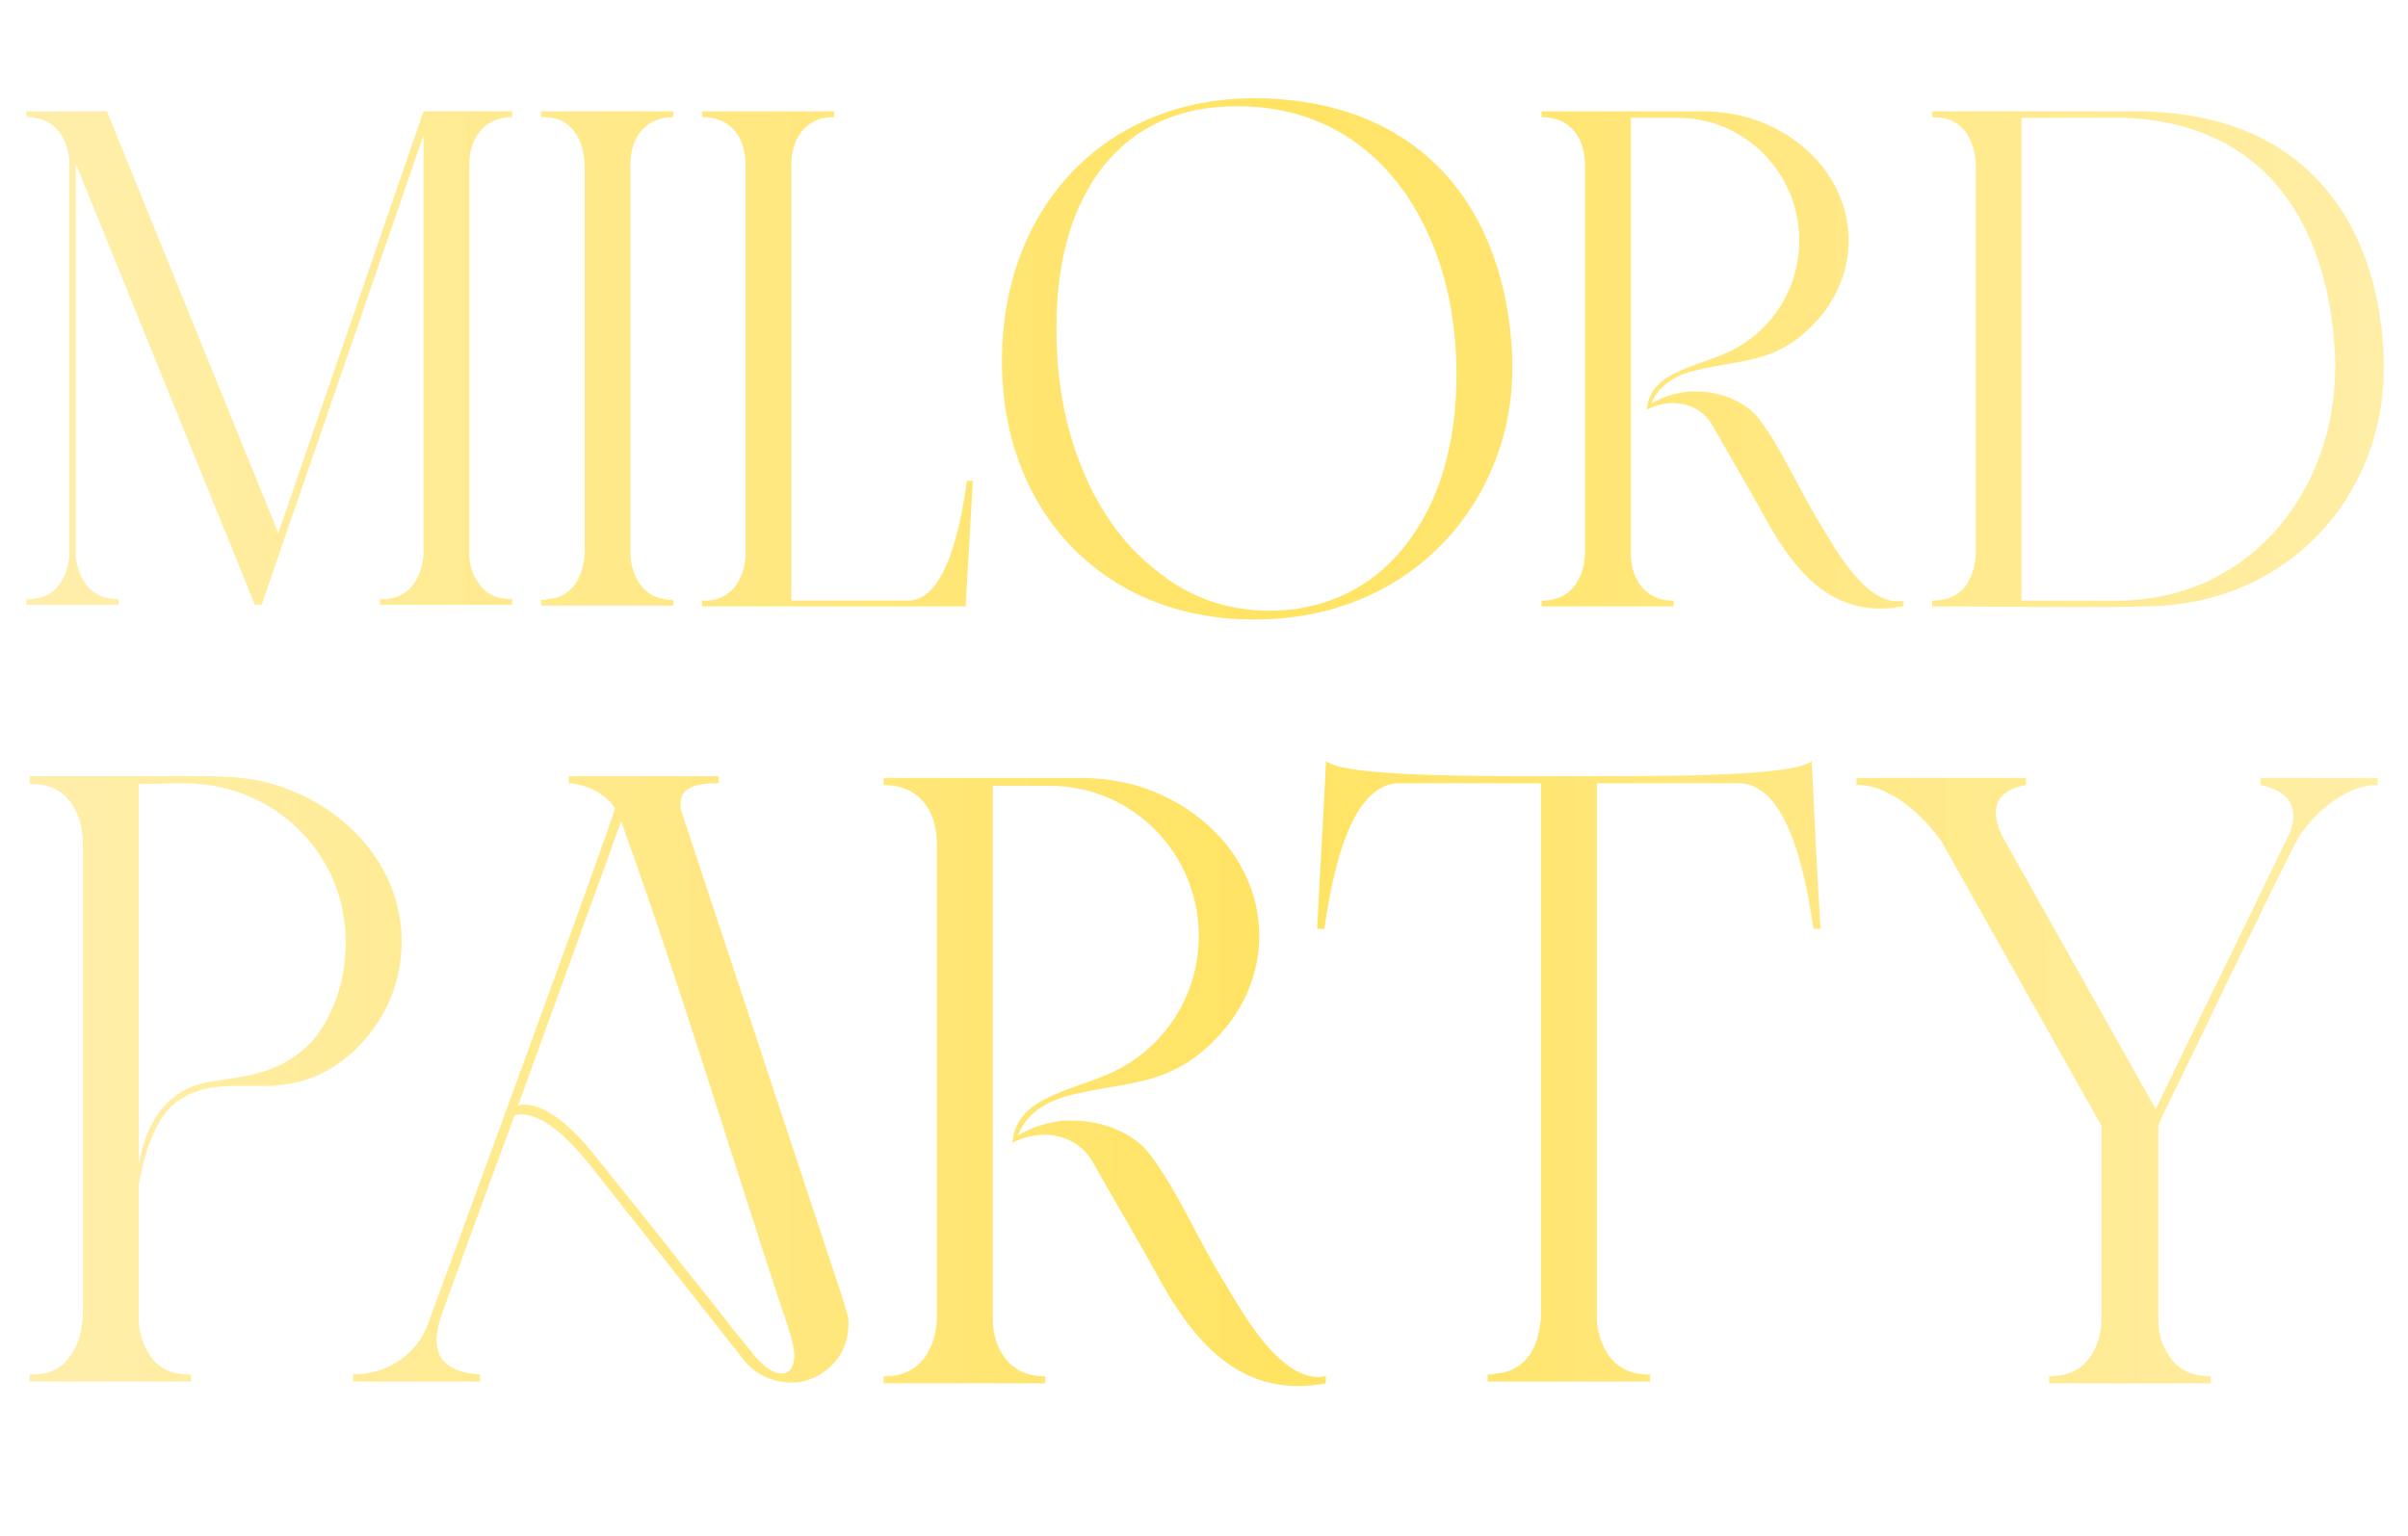
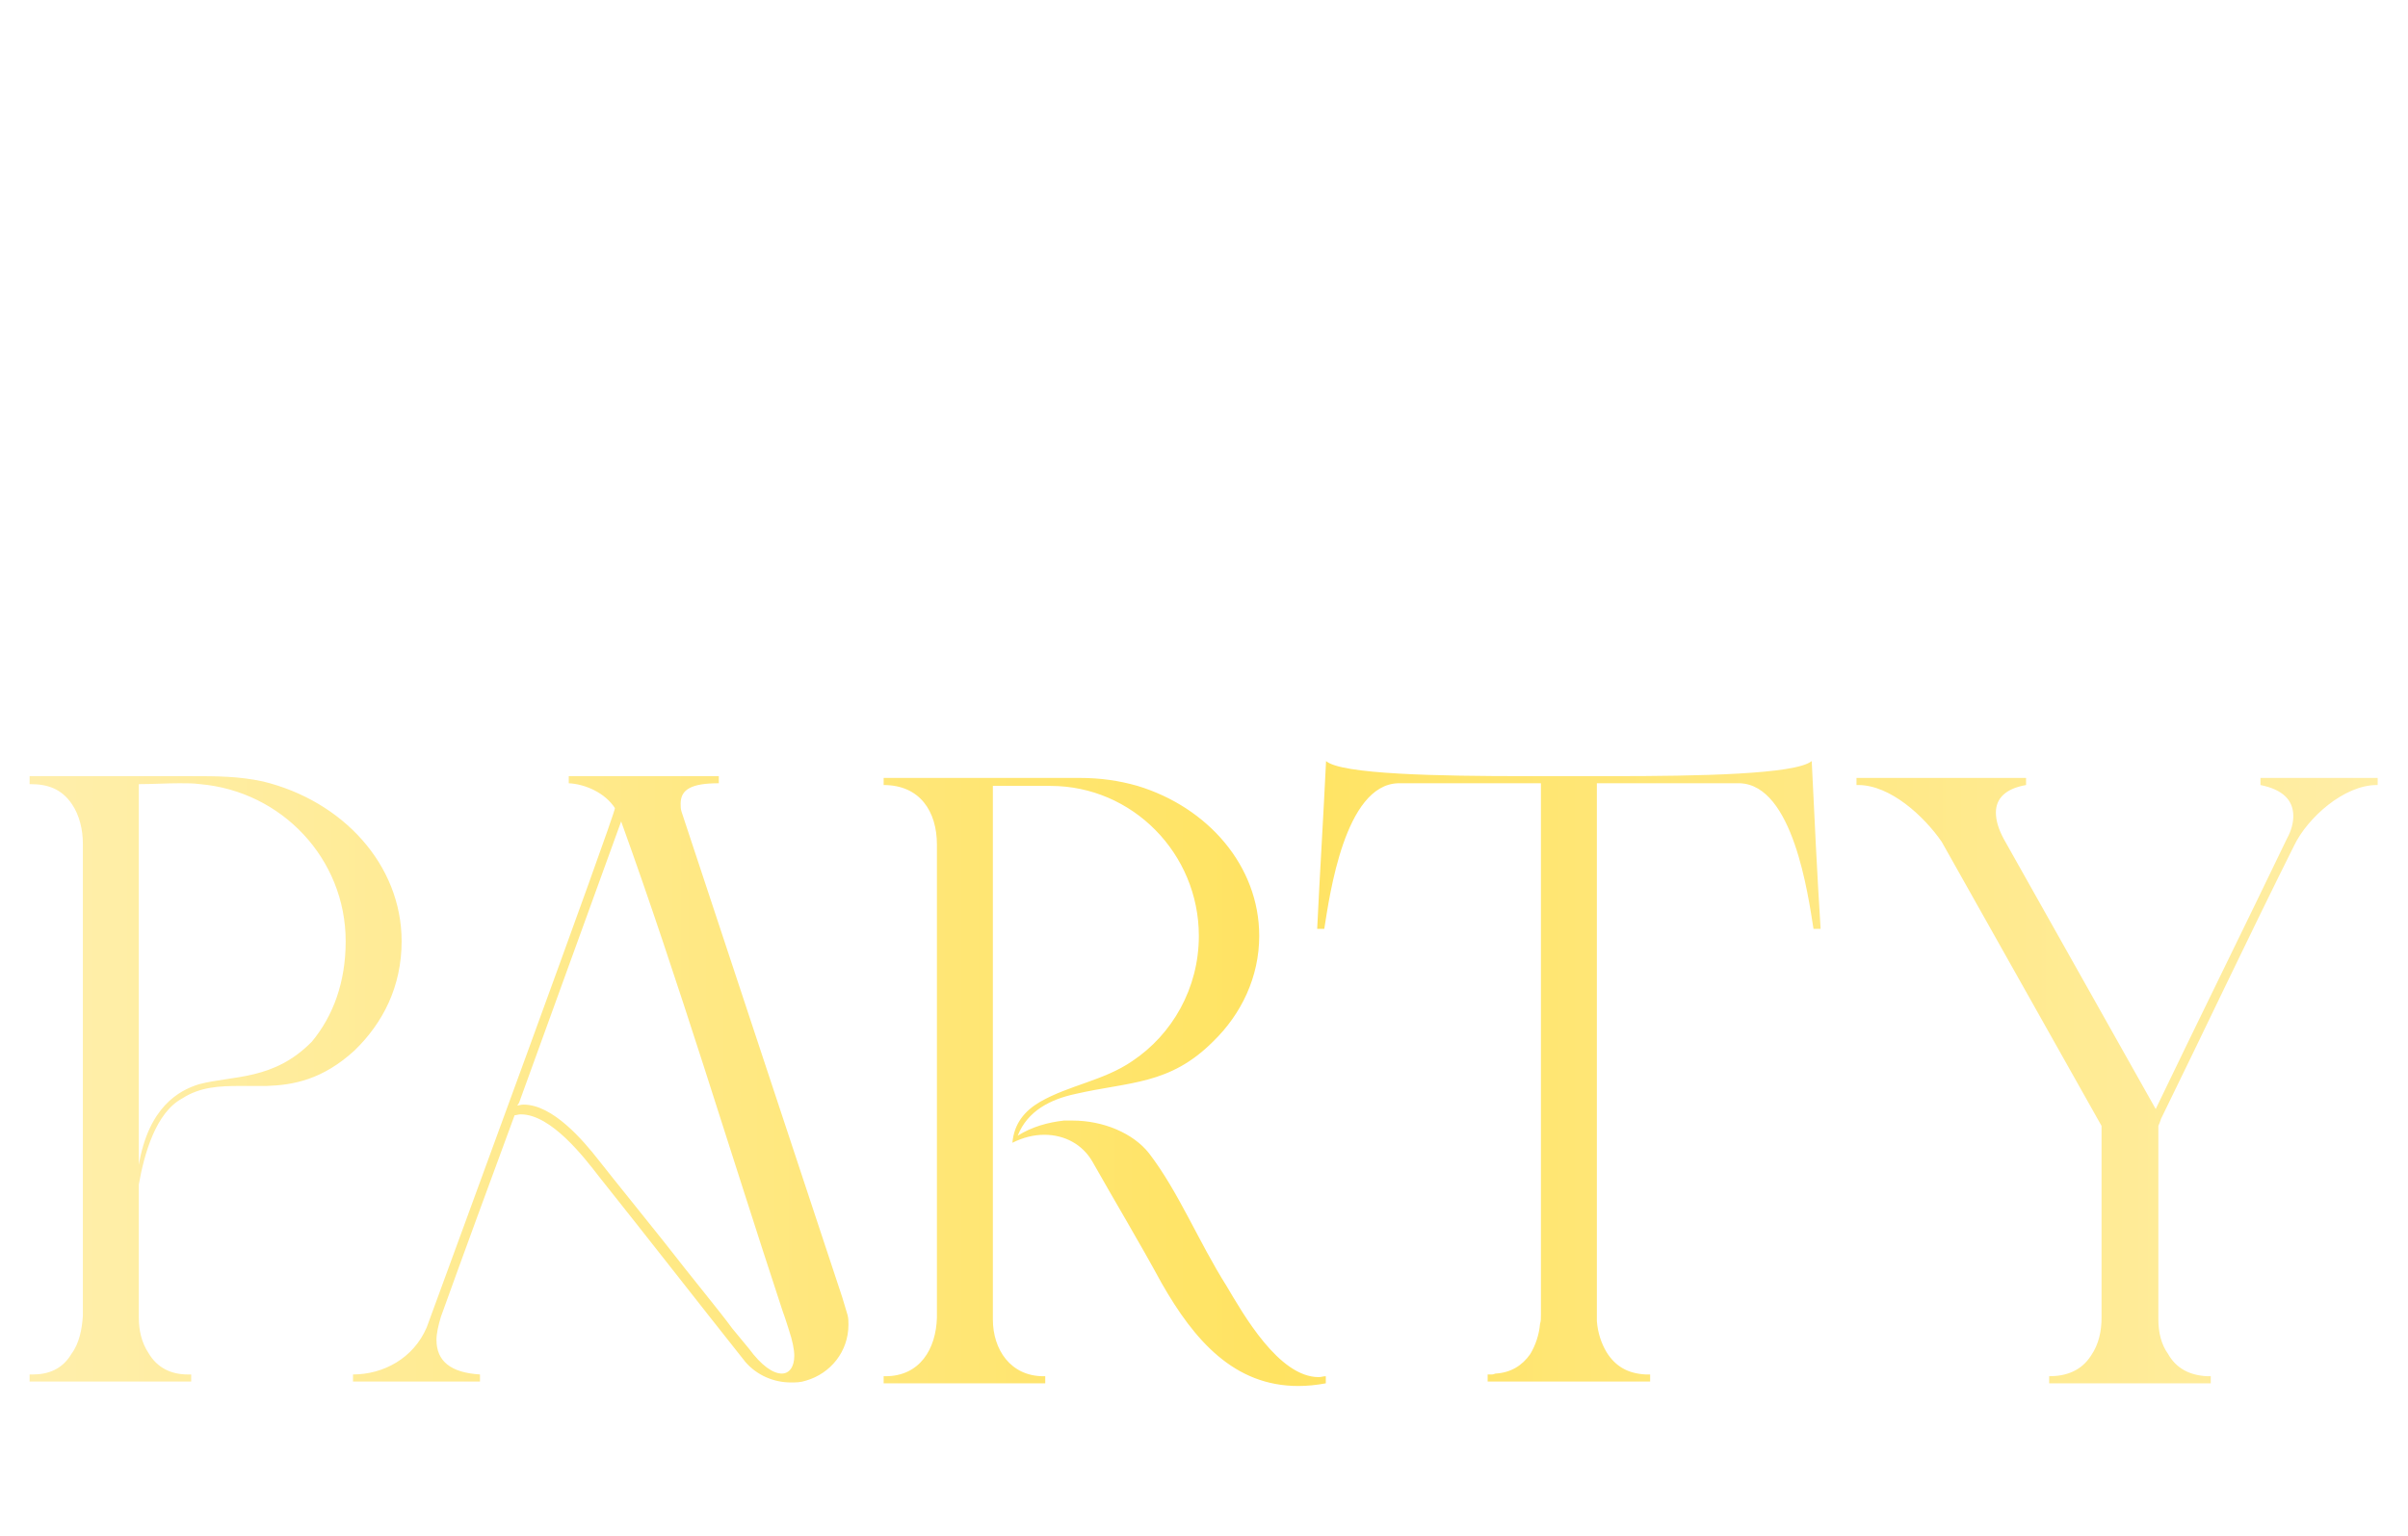
<svg xmlns="http://www.w3.org/2000/svg" width="398" height="254" viewBox="0 0 398 254" fill="none">
  <g filter="url(#filter0_d_1987_4275)">
-     <path d="M4.357 14.4H17.677L45.997 84.12C54.037 60.84 61.957 37.68 69.997 14.4H84.637V15.36C80.077 15.36 77.557 18.84 77.557 23.16V87.36C77.557 89.04 77.917 90.72 78.877 92.04C79.957 93.96 81.757 94.92 84.157 95.04H84.637V96H62.797V95.04H63.877C65.917 94.8 67.477 93.96 68.557 92.28C69.517 90.72 69.997 88.92 69.997 87.12V18.36L46.717 85.92L43.237 96H42.037V95.76L12.517 23.04V87.84C12.637 89.4 13.117 90.84 13.837 92.04C15.037 93.96 16.717 94.92 19.117 95.04H19.597V96H4.357V95.04H5.317C7.477 94.8 9.037 93.96 9.997 92.28C10.837 91.08 11.197 89.76 11.437 88.2V22.2C11.197 20.64 10.837 19.32 9.997 18.12C9.037 16.68 7.477 15.6 5.437 15.48L5.317 15.36H4.357V14.4ZM111.275 14.4V15.36C106.715 15.36 104.195 18.72 104.195 23.16V87.48C104.195 89.04 104.675 90.84 105.515 92.16C106.715 94.08 108.395 95.04 110.795 95.16H111.275V96.12H89.435V95.16H90.155C90.275 95.16 90.395 95.16 90.515 95.04C92.555 94.92 94.115 93.96 95.195 92.4C96.155 90.84 96.635 88.92 96.635 87.12V23.4C96.635 22.92 96.635 22.56 96.515 22.08C96.395 20.64 95.915 19.2 95.195 18.12C93.755 15.96 91.835 15.36 89.555 15.36H89.435V14.4H111.275ZM160.797 75.48L159.597 96.24H116.037V95.28H117.117C121.317 94.92 123.237 91.2 123.237 87.24V23.4C123.237 18.84 120.957 15.36 116.037 15.36V14.4H137.877V15.36H137.637C133.197 15.36 130.797 18.96 130.797 23.16V95.28H150.117C157.077 95.28 159.117 80.04 159.837 75.48H160.797ZM208.087 98.4H207.007C183.127 98.4 165.607 81.24 165.607 55.68V55.32C165.727 30.48 182.407 12.24 207.367 12.24H208.087C235.087 12.72 249.007 30.6 249.967 55.32V57C249.967 78.12 234.127 98.04 208.087 98.4ZM182.527 23.28C177.247 29.88 174.607 38.88 174.607 50.28C174.607 58.92 176.047 66.84 179.047 73.92C182.047 81.12 186.247 86.64 191.647 90.72C196.927 94.92 203.047 96.96 209.887 96.96C215.767 96.96 220.927 95.4 225.607 92.4C230.287 89.28 233.887 84.84 236.647 78.96C239.287 73.08 240.727 66.12 240.727 57.96C240.727 49.32 239.167 41.64 236.167 34.92C233.167 28.2 228.967 22.92 223.567 19.2C218.167 15.48 211.807 13.56 204.487 13.56C195.127 13.56 187.807 16.8 182.527 23.28ZM269.547 15.48V87.6C269.547 91.68 271.947 95.28 276.387 95.28H276.627V96.24H254.787V95.28H255.027C259.707 95.28 261.867 91.56 261.987 87.36V23.4C261.987 18.96 259.707 15.36 254.787 15.36V14.4H281.307C284.067 14.4 286.587 14.76 289.107 15.48C298.587 18.36 305.547 26.28 305.547 35.76C305.547 41.28 303.147 46.32 299.307 50.04C293.427 55.92 288.027 55.44 280.707 57.12C277.347 57.84 274.227 59.4 272.907 62.76C274.827 61.56 276.987 60.96 279.147 60.72H280.347C284.427 60.72 288.507 62.4 290.667 65.16C294.627 70.32 297.387 77.16 301.107 83.04C303.387 86.88 308.187 95.4 313.587 95.4C313.947 95.4 314.187 95.28 314.547 95.28V96.24C313.227 96.48 312.027 96.6 310.827 96.6C302.187 96.6 296.787 90.48 292.347 82.68C289.347 77.16 286.107 71.76 282.987 66.24C281.667 63.96 279.267 62.64 276.507 62.64C275.067 62.64 273.627 63 272.187 63.72C272.427 61.08 273.867 59.4 275.907 58.2C279.867 55.92 284.547 55.32 288.387 52.68C293.787 49.08 297.387 42.84 297.387 35.76C297.387 24.6 288.387 15.48 277.347 15.48H269.547ZM393.997 55.32V57C393.997 74.52 382.717 91.08 363.517 95.28C360.637 95.88 357.637 96.24 354.517 96.24C350.677 96.36 346.717 96.36 342.877 96.36C335.077 96.36 327.157 96.24 319.357 96.24V95.28C321.757 95.28 323.797 94.56 325.117 92.52C326.077 90.96 326.557 89.16 326.557 87.36V23.4C326.557 21.6 326.077 19.68 325.117 18.12C323.677 16.08 321.877 15.36 319.357 15.36V14.4H354.517C357.877 14.52 361.117 14.88 363.997 15.48C383.317 19.44 393.277 34.92 393.997 55.32ZM334.117 95.28H351.037C372.757 94.56 385.957 76.32 385.957 56.88V55.32C385.117 33.72 374.917 16.32 351.037 15.48H334.117V95.28Z" fill="url(#paint0_linear_1987_4275)" />
-   </g>
+     </g>
  <g filter="url(#filter1_d_1987_4275)">
    <path d="M43.487 124.298C56.694 127.526 66.38 138.092 66.38 150.712C66.38 158.197 63.298 164.213 58.602 168.763C53.319 173.605 48.477 174.486 44.074 174.633H39.672C36.296 174.633 33.068 174.779 30.133 176.687C25.73 179.035 23.823 185.932 22.942 190.922V212.934C22.942 214.989 23.382 217.043 24.556 218.804C26.024 221.299 28.372 222.326 31.013 222.326H31.6V223.5H4.892V222.326H5.479C7.974 222.326 10.322 221.446 11.789 218.951C13.11 217.19 13.55 214.842 13.697 212.641V134.57C13.697 132.222 13.11 129.874 11.936 128.113C10.175 125.472 7.827 124.738 5.039 124.738H4.892V123.417H31.6C35.856 123.417 39.378 123.417 43.487 124.298ZM51.558 167.295C55.08 163.039 57.135 157.463 57.135 150.712C57.135 137.065 46.569 125.912 33.068 124.738C32.041 124.591 30.867 124.591 29.693 124.591C27.491 124.591 25.143 124.738 22.942 124.738V187.693C24.556 178.154 29.546 175.366 32.921 174.339C38.498 172.872 45.248 173.752 51.558 167.295ZM85.055 179.475C80.946 190.628 76.837 201.781 72.875 212.787C72.434 214.255 72.141 215.576 72.141 216.603C72.141 220.125 74.489 222.033 79.332 222.326V223.5H58.347V222.326C63.336 222.326 68.326 219.685 70.527 214.548C73.315 206.917 101.638 129.874 101.638 128.7C100.023 126.205 96.795 124.738 94.007 124.591V123.417H118.807V124.591C114.258 124.591 112.497 125.618 112.497 127.966C112.497 128.407 112.497 128.847 112.644 129.287L139.205 209.559L140.086 212.494C140.233 213.081 140.233 213.521 140.233 214.108C140.233 218.511 137.298 222.179 133.189 223.353C132.308 223.647 131.574 223.647 130.694 223.647C127.906 223.647 125.117 222.473 123.21 220.272C115.285 210.293 107.067 199.727 98.996 189.601C96.501 186.372 91.072 179.328 86.082 179.328C85.642 179.328 85.348 179.475 85.055 179.475ZM85.789 177.421L85.495 177.861C85.789 177.861 86.082 177.714 86.522 177.714C91.365 177.714 96.355 183.584 98.996 186.959C102.225 191.068 106.187 195.911 109.562 200.167C114.698 206.771 119.101 212.054 121.008 214.695L123.797 218.07C125.851 220.859 127.759 222.179 129.226 222.179C130.4 222.179 131.281 221.152 131.281 219.244C131.281 218.217 130.987 216.75 130.4 214.989C130.107 214.108 129.813 213.081 129.373 211.907C120.568 185.198 112.204 157.316 102.665 130.901L85.789 177.421ZM164.102 125.031V213.228C164.102 218.217 167.037 222.62 172.467 222.62H172.761V223.793H146.052V222.62H146.346C152.069 222.62 154.71 218.07 154.857 212.934V134.717C154.857 129.287 152.069 124.885 146.052 124.885V123.711H178.484C181.859 123.711 184.941 124.151 188.022 125.031C199.616 128.553 208.127 138.239 208.127 149.832C208.127 156.582 205.192 162.746 200.496 167.295C193.305 174.486 186.702 173.899 177.75 175.953C173.641 176.834 169.826 178.741 168.211 182.85C170.559 181.383 173.201 180.649 175.842 180.356H177.31C182.299 180.356 187.289 182.41 189.93 185.785C194.773 192.096 198.148 200.46 202.697 207.651C205.486 212.347 211.356 222.766 217.959 222.766C218.4 222.766 218.693 222.62 219.133 222.62V223.793C217.519 224.087 216.052 224.234 214.584 224.234C204.018 224.234 197.414 216.75 191.985 207.211C188.316 200.46 184.354 193.857 180.538 187.106C178.924 184.318 175.989 182.704 172.614 182.704C170.853 182.704 169.092 183.144 167.331 184.024C167.624 180.796 169.385 178.741 171.88 177.274C176.723 174.486 182.446 173.752 187.142 170.524C193.746 166.121 198.148 158.49 198.148 149.832C198.148 136.184 187.142 125.031 173.641 125.031H164.102ZM218.881 148.658H217.707C218.147 139.413 218.734 130.167 219.175 120.922C221.669 123.124 237.812 123.417 252.193 123.417H266.428C280.662 123.417 296.805 123.124 299.446 120.922C299.887 130.167 300.327 139.413 300.914 148.658H299.74C298.859 143.081 296.365 124.885 287.56 124.591H263.933V213.521C264.08 215.429 264.667 217.19 265.547 218.657C267.015 221.005 269.069 222.179 272.004 222.326H272.738V223.5H245.883V222.326H246.617C246.91 222.326 247.057 222.179 247.204 222.179C249.698 222.033 251.606 220.859 252.927 218.951C253.807 217.483 254.394 215.722 254.541 213.961C254.688 213.521 254.688 213.081 254.688 212.494V124.591H231.061C222.256 124.885 219.762 143.081 218.881 148.658ZM392.988 124.885H392.841C387.411 124.885 381.394 130.314 379.193 134.863C371.709 149.832 364.518 165.094 357.181 180.062C357.034 180.502 356.887 180.943 356.74 181.236V213.228C356.74 215.282 357.181 217.337 358.355 218.951C359.675 221.299 361.877 222.473 364.812 222.62H365.399V223.793H338.69V222.62C341.479 222.62 343.973 221.739 345.588 219.244C346.908 217.337 347.349 215.135 347.349 212.934V181.236L320.934 134.276C317.999 130.021 312.422 124.885 307.139 124.885H306.846V123.711H334.875V124.885C331.5 125.472 329.885 127.086 329.885 129.434C329.885 130.754 330.326 132.222 331.206 133.836L356.3 178.448C363.491 163.48 370.828 148.658 378.019 133.689C378.753 132.369 379.046 131.048 379.046 130.021C379.046 127.379 377.285 125.618 373.617 124.885V123.711H392.988V124.885Z" fill="url(#paint1_linear_1987_4275)" />
  </g>
  <defs>
    <filter id="filter0_d_1987_4275" x="0.357" y="12.24" width="397.639" height="94.16" filterUnits="userSpaceOnUse" color-interpolation-filters="sRGB">
      <feFlood flood-opacity="0" result="BackgroundImageFix" />
      <feColorMatrix in="SourceAlpha" type="matrix" values="0 0 0 0 0 0 0 0 0 0 0 0 0 0 0 0 0 0 127 0" result="hardAlpha" />
      <feOffset dy="4" />
      <feGaussianBlur stdDeviation="2" />
      <feComposite in2="hardAlpha" operator="out" />
      <feColorMatrix type="matrix" values="0 0 0 0 0 0 0 0 0 0 0 0 0 0 0 0 0 0 0.7 0" />
      <feBlend mode="normal" in2="BackgroundImageFix" result="effect1_dropShadow_1987_4275" />
      <feBlend mode="normal" in="SourceGraphic" in2="effect1_dropShadow_1987_4275" result="shape" />
    </filter>
    <filter id="filter1_d_1987_4275" x="0.001" y="120.922" width="397.879" height="113.095" filterUnits="userSpaceOnUse" color-interpolation-filters="sRGB">
      <feFlood flood-opacity="0" result="BackgroundImageFix" />
      <feColorMatrix in="SourceAlpha" type="matrix" values="0 0 0 0 0 0 0 0 0 0 0 0 0 0 0 0 0 0 127 0" result="hardAlpha" />
      <feOffset dy="4.892" />
      <feGaussianBlur stdDeviation="2.446" />
      <feComposite in2="hardAlpha" operator="out" />
      <feColorMatrix type="matrix" values="0 0 0 0 0 0 0 0 0 0 0 0 0 0 0 0 0 0 0.7 0" />
      <feBlend mode="normal" in2="BackgroundImageFix" result="effect1_dropShadow_1987_4275" />
      <feBlend mode="normal" in="SourceGraphic" in2="effect1_dropShadow_1987_4275" result="shape" />
    </filter>
    <linearGradient id="paint0_linear_1987_4275" x1="-183.597" y1="60" x2="585.166" y2="60" gradientUnits="userSpaceOnUse">
      <stop stop-color="#FFF9EE" />
      <stop offset="0.514" stop-color="#FFE362" />
      <stop offset="1" stop-color="#FFF9EE" />
    </linearGradient>
    <linearGradient id="paint1_linear_1987_4275" x1="-183.128" y1="180" x2="583.69" y2="180" gradientUnits="userSpaceOnUse">
      <stop stop-color="#FFF9EE" />
      <stop offset="0.514" stop-color="#FFE362" />
      <stop offset="1" stop-color="#FFF9EE" />
    </linearGradient>
  </defs>
</svg>